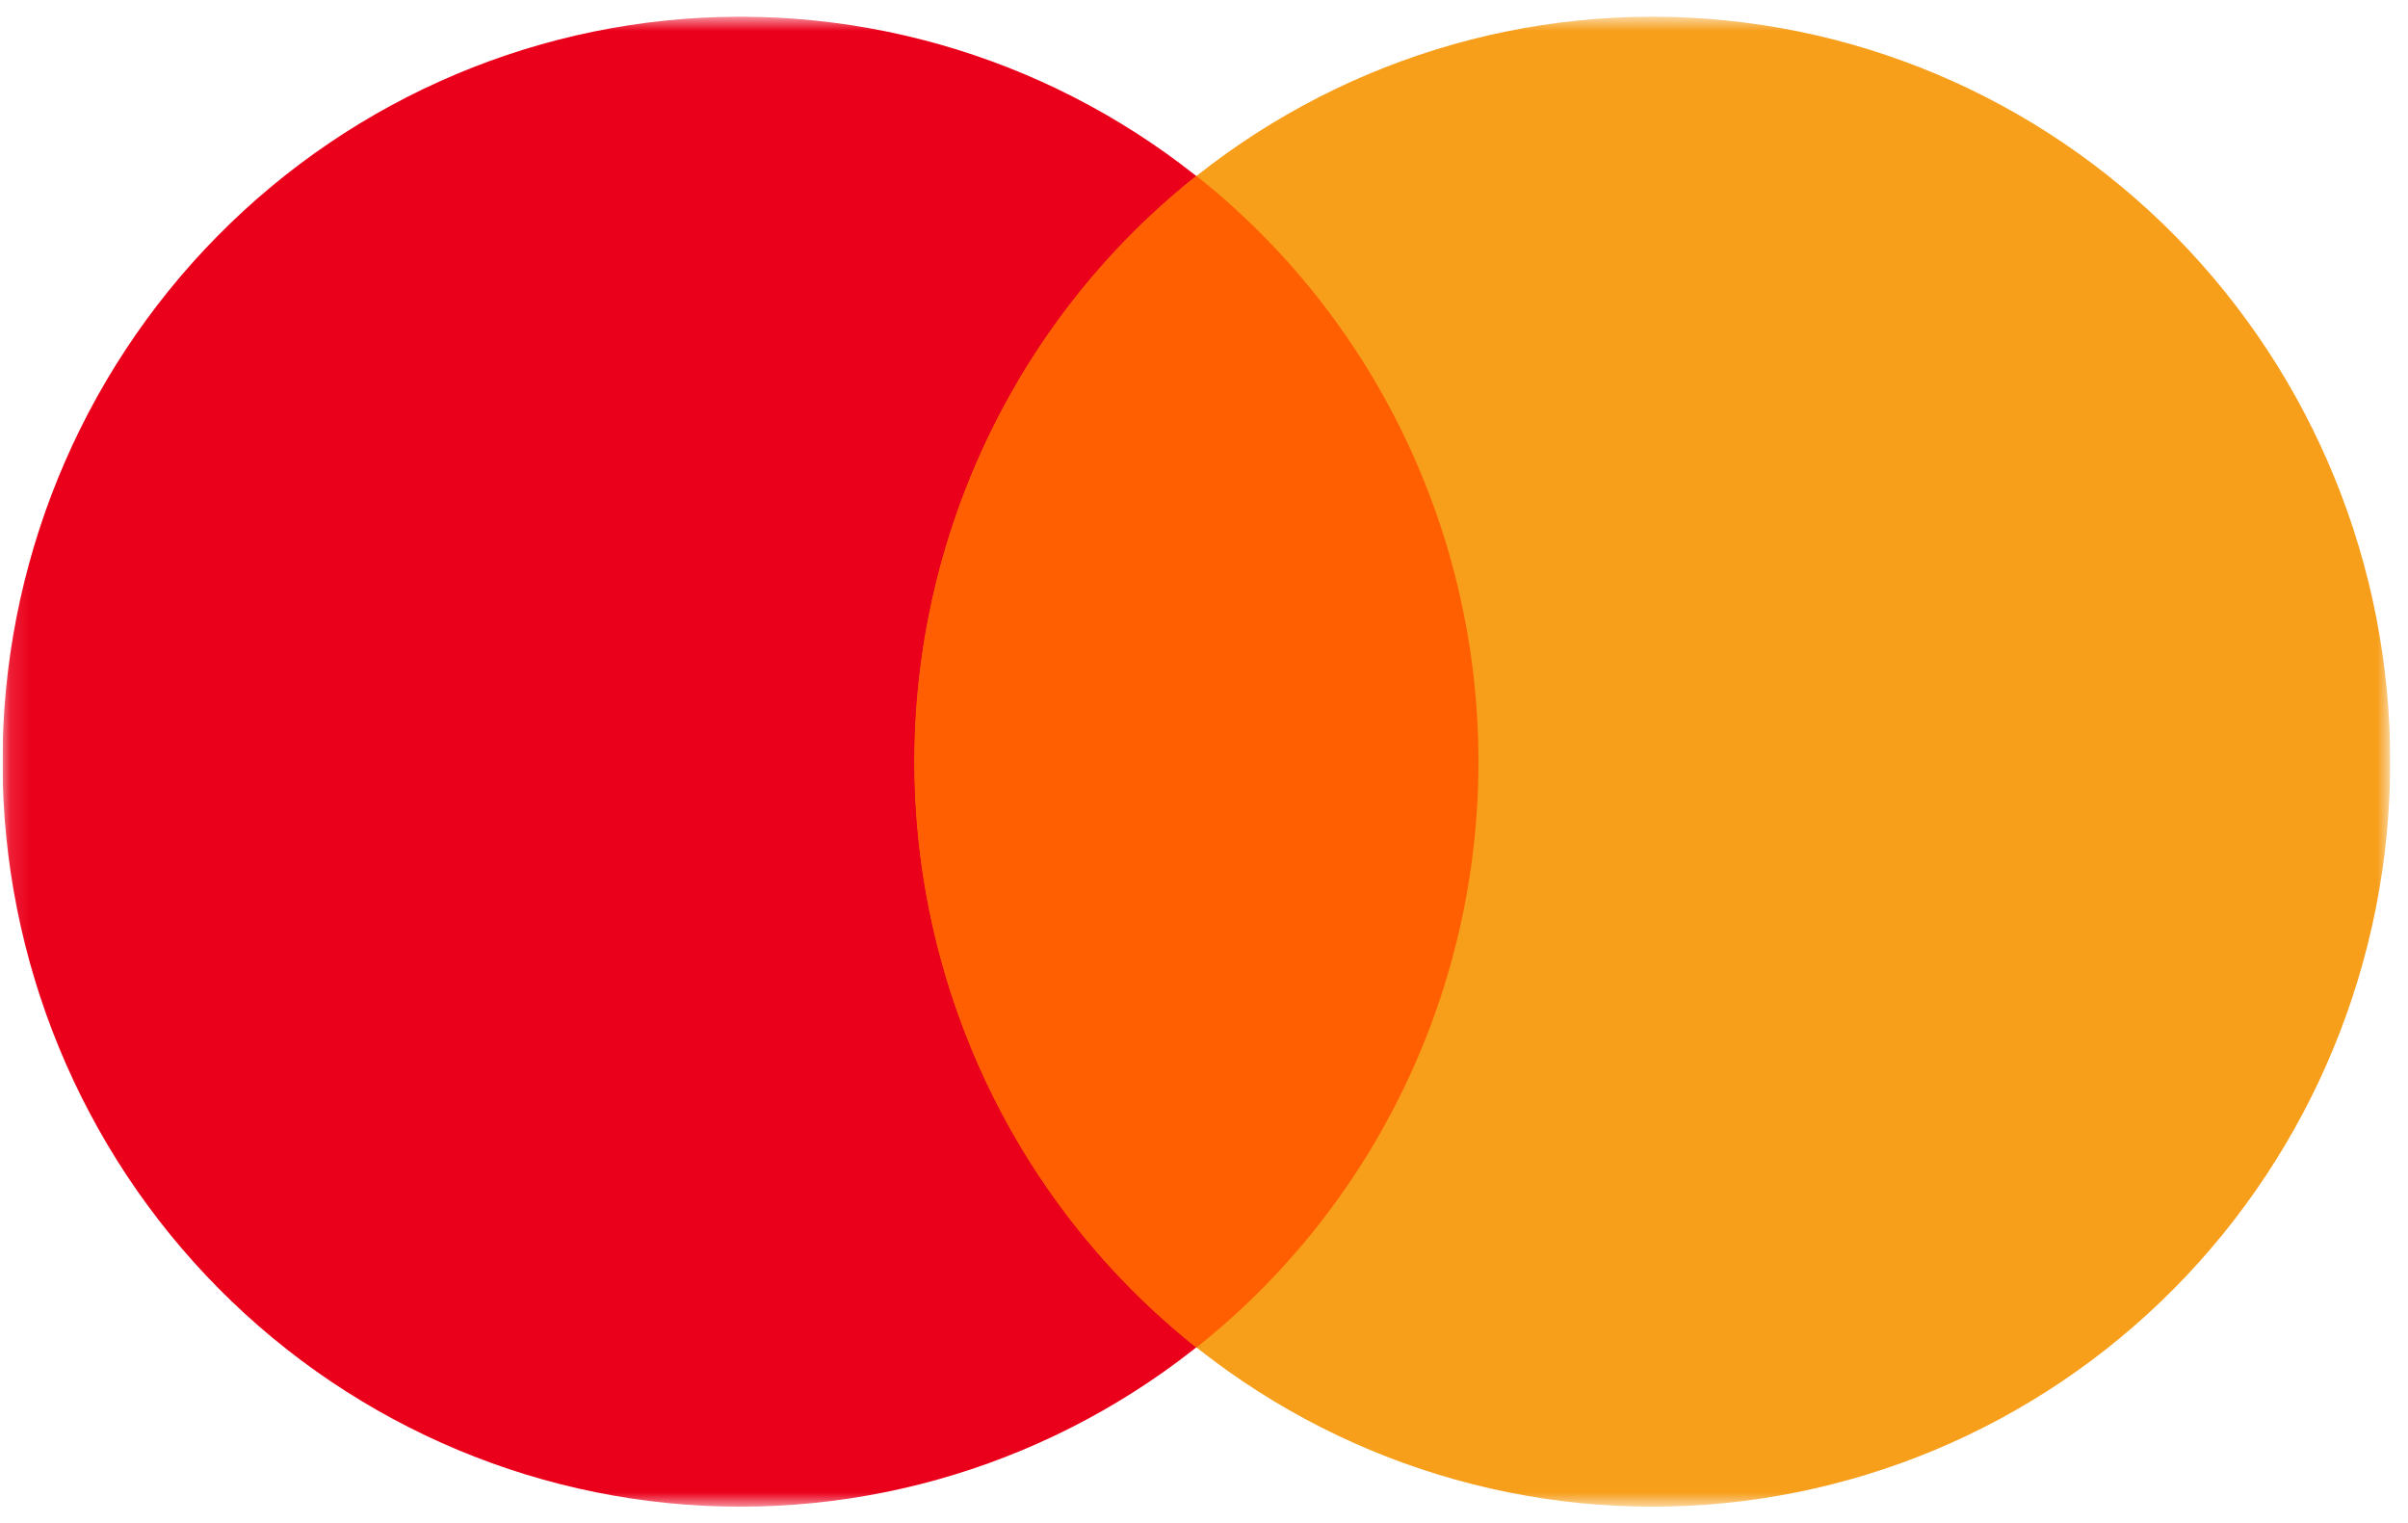
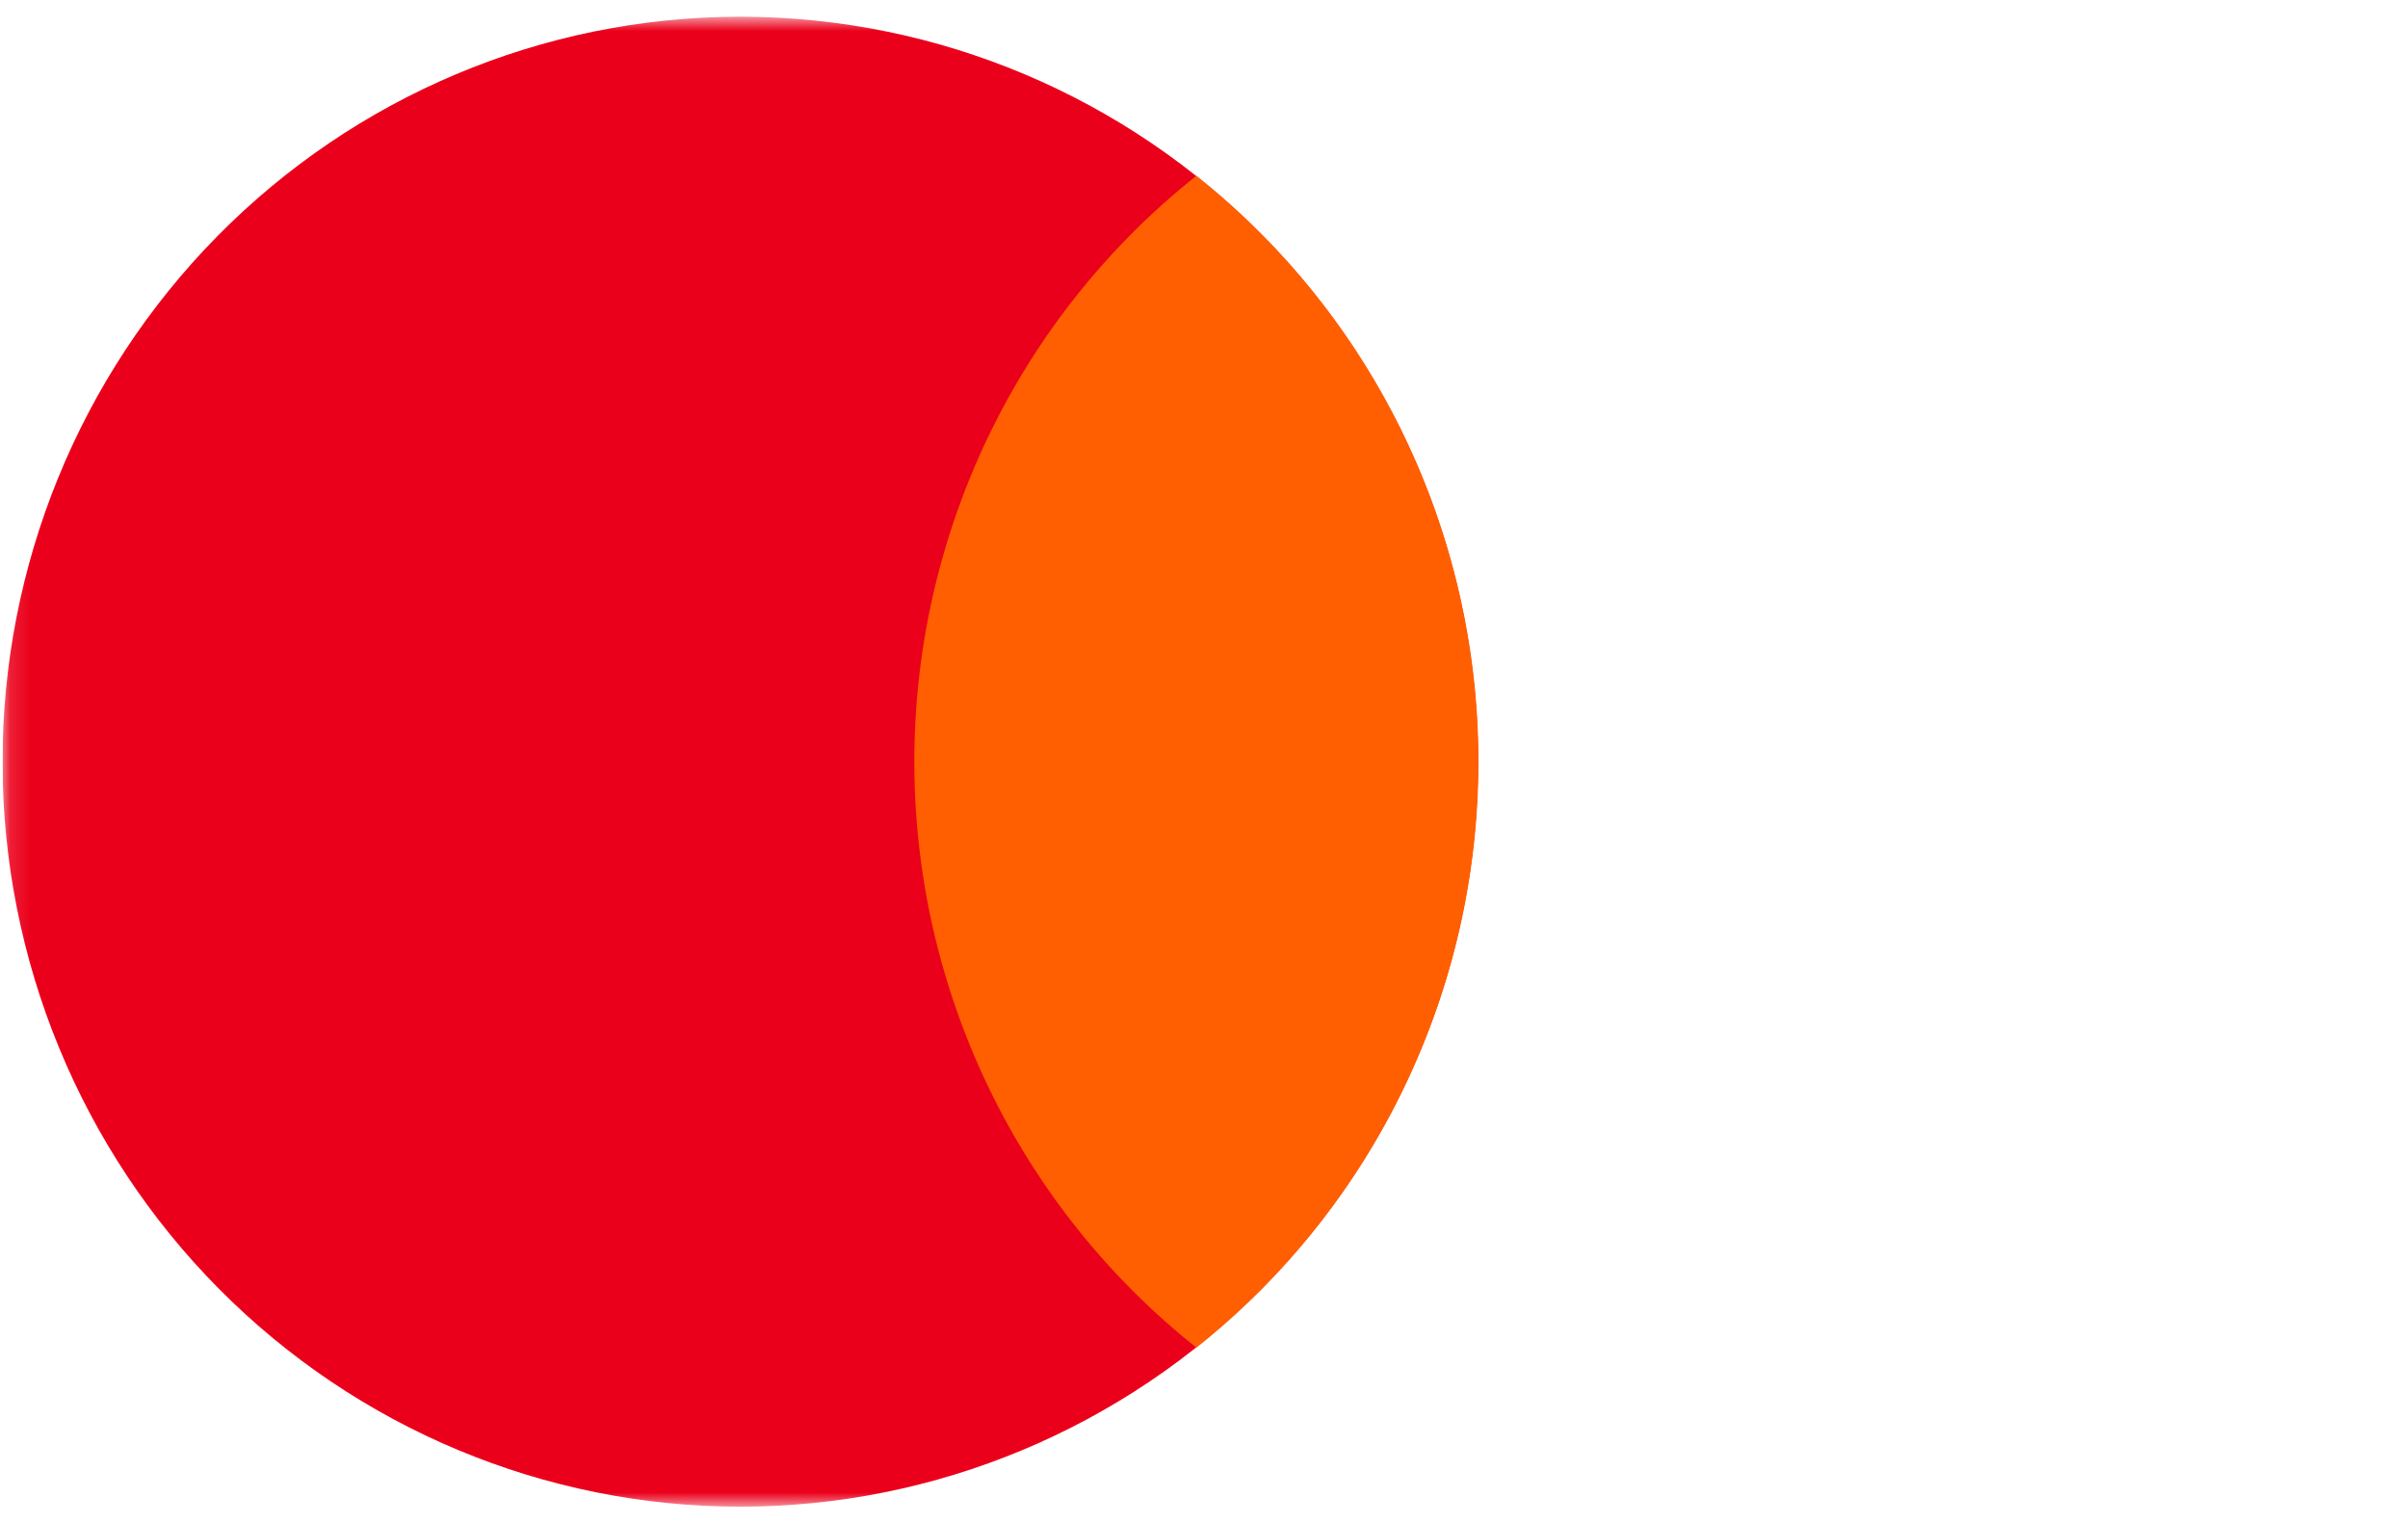
<svg xmlns="http://www.w3.org/2000/svg" width="117" height="74" viewBox="0 0 117 74" fill="none">
  <g clip-path="url(#clip0_3843_820)">
    <mask id="mask0_3843_820" style="mask-type:luminance" maskUnits="userSpaceOnUse" x="0" y="0" width="117" height="74">
      <path d="M116.137 0.812H0.122V73.198H116.137V0.812Z" fill="white" />
    </mask>
    <g mask="url(#mask0_3843_820)">
      <path d="M35.854 0.812C26.357 0.844 17.26 4.678 10.56 11.475C3.86 18.272 0.106 27.475 0.122 37.064C0.137 46.653 3.921 55.843 10.642 62.618C17.363 69.393 26.473 73.198 35.97 73.198C45.468 73.198 54.577 69.393 61.299 62.618C68.02 55.843 71.804 46.653 71.819 37.064C71.834 27.475 68.08 18.272 61.381 11.475C54.681 4.678 45.584 0.844 36.086 0.812H35.854Z" fill="#EB001B" />
-       <path d="M80.173 0.812C70.675 0.844 61.578 4.678 54.878 11.475C48.179 18.272 44.425 27.475 44.44 37.064C44.455 46.653 48.239 55.843 54.96 62.618C61.681 69.393 70.791 73.198 80.289 73.198C89.786 73.198 98.896 69.393 105.617 62.618C112.338 55.843 116.122 46.653 116.137 37.064C116.153 27.475 112.399 18.272 105.699 11.475C99 4.678 89.902 0.844 80.405 0.812H80.173Z" fill="#F79E1B" />
      <path d="M58.13 8.543C53.86 11.929 50.407 16.251 48.033 21.182C45.659 26.112 44.425 31.523 44.425 37.005C44.425 42.488 45.659 47.898 48.033 52.829C50.407 57.76 53.86 62.081 58.13 65.468C62.4 62.081 65.853 57.76 68.227 52.829C70.601 47.898 71.835 42.488 71.835 37.005C71.835 31.523 70.601 26.112 68.227 21.182C65.853 16.251 62.4 11.929 58.13 8.543Z" fill="#FF5F00" />
    </g>
  </g>
  <defs>
    <clipPath id="clip0_3843_820">
      <rect width="116.016" height="72.924" fill="white" transform="translate(0.123 0.398)" />
    </clipPath>
  </defs>
</svg>